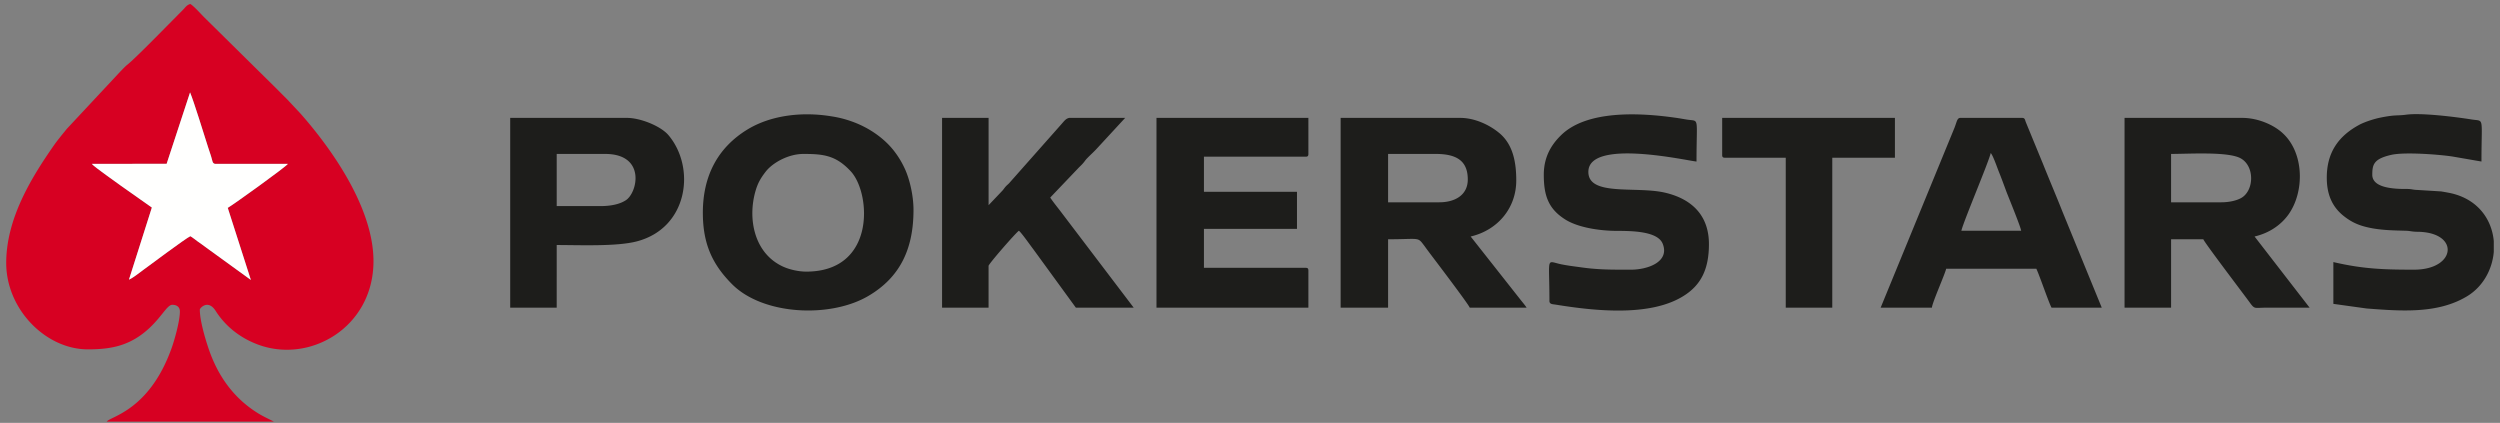
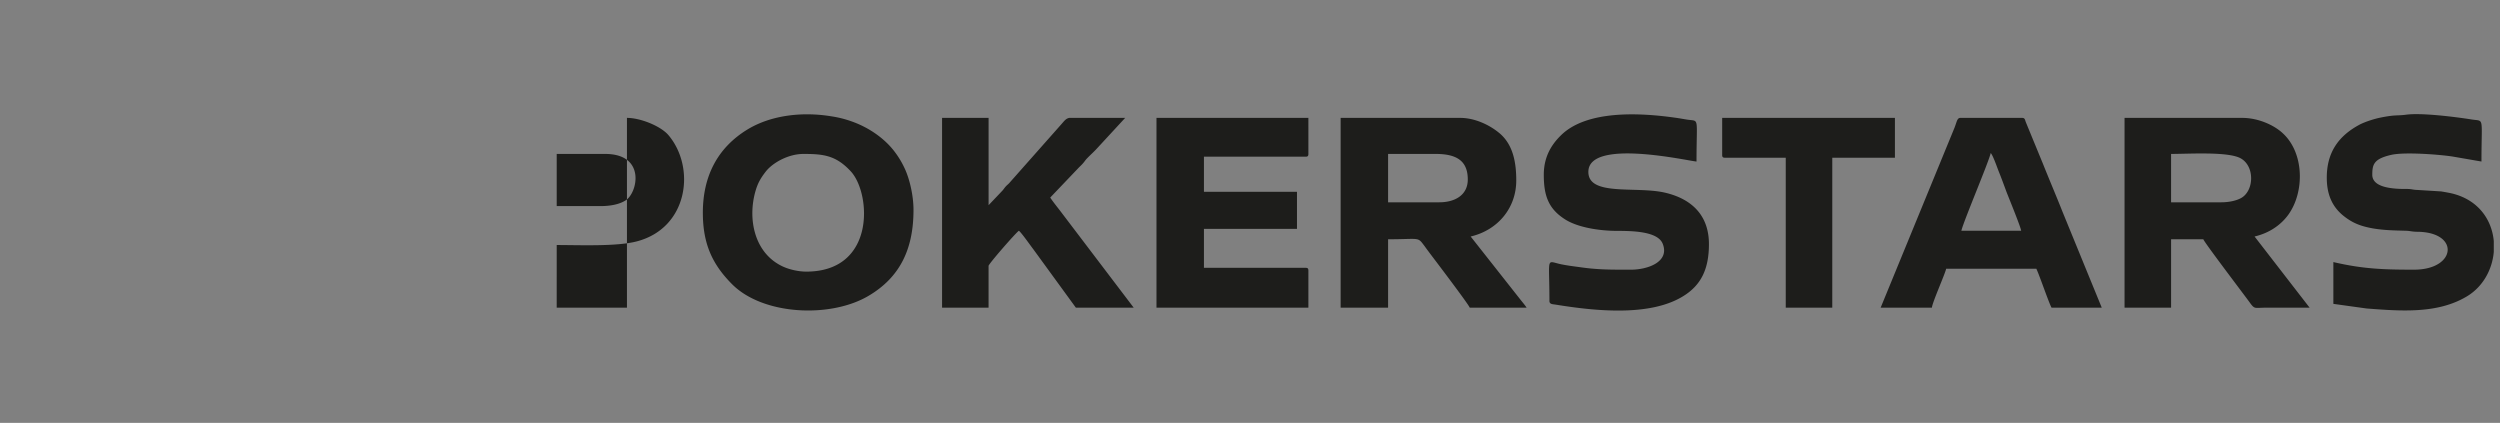
<svg xmlns="http://www.w3.org/2000/svg" width="201" height="34" fill="none">
  <rect width="100%" height="100%" fill="#808080" stroke="none" />
-   <path fill="#D70022" fill-rule="evenodd" d="M15.28 7.43c.314.751 1.09 3.286 1.437 4.368.083.264.166.503.248.751.132.421.1.57.322.628h5.855c-.067.173-4.377 3.278-4.831 3.534l1.858 5.796-3.658-2.65c-.231-.182-.388-.28-.62-.446-.198-.14-.363-.29-.586-.421-.371.165-3.27 2.337-3.748 2.683-.306.223-.867.678-1.19.81l1.842-5.797-2.46-1.734c-.265-.206-2.222-1.56-2.362-1.775l6.01-.009 1.884-5.738ZM.5 21.145c0 3.724 3.18 6.944 6.565 6.944 1.684 0 3.046-.23 4.392-1.246 1.437-1.09 1.924-2.337 2.395-2.337.355 0 .611.173.611.536 0 .801-.454 2.37-.677 2.981-1.792 4.98-4.897 5.45-5.202 5.871h13.434l-.61-.305a8.28 8.28 0 0 1-.595-.322c-2.015-1.222-3.32-3.056-4.07-5.318-.232-.694-.678-2.163-.678-3.064 0-.099.652-.858 1.272.108.792 1.247 1.957 2.155 3.336 2.684 4.194 1.618 9.355-1.33 9.355-6.68 0-4.154-3.162-8.795-5.854-11.85l-1.066-1.14-1.106-1.106-5.574-5.5c-.314-.313-.792-.866-1.123-1.08-.289.073-.404.28-.594.47-.207.214-.364.363-.57.578-.859.859-3.22 3.286-3.89 3.823-.206.165-.379.363-.577.561l-4.31 4.616c-.33.413-.678.826-.975 1.239C2.473 14.34.5 17.61.5 21.145Z" clip-rule="evenodd" />
-   <path fill="#1D1D1B" fill-rule="evenodd" d="M115.722 16.265h-4.12v-3.889h3.815c1.643 0 2.593.512 2.593 2.056 0 1.255-1.033 1.833-2.288 1.833Zm-7.935 8.472h3.815v-5.5c2.626 0 2.345-.23 2.948.57.19.265.322.438.52.703.281.371 3.03 3.988 3.097 4.227h4.574c-.157-.24-.355-.462-.528-.685l-3.972-5.037c2.213-.52 3.666-2.32 3.666-4.5 0-1.363-.215-2.84-1.329-3.79-.834-.702-2.023-1.247-3.179-1.247h-9.612v15.26Zm70.814-8.472h-4.046v-3.889c1.429 0 4.591-.206 5.598.355 1.132.628 1.082 2.568.067 3.171-.389.231-1.016.363-1.619.363Zm-7.787 8.472h3.741v-5.5h2.593c.066.24 3.385 4.6 3.716 5.063.429.594.379.437 1.321.437h3.509l-4.426-5.722c1.156-.273 2.081-.892 2.7-1.734 1.33-1.825 1.305-4.971-.429-6.565-.685-.644-1.957-1.238-3.262-1.238h-9.463v15.26ZM64.6 12.376c1.628 0 2.61.123 3.791 1.387 1.643 1.742 2.056 8.075-3.567 8.075-.66 0-1.37-.181-1.833-.387-2.354-1.05-2.907-3.865-2.238-6.128.19-.652.446-1.048.793-1.502.537-.71 1.808-1.445 3.055-1.445Zm-8.091 4.731c0 2.494.76 4.145 2.345 5.739 2.485 2.502 7.919 2.75 10.974.941 2.593-1.527 3.617-3.848 3.617-6.911 0-1.18-.322-2.51-.71-3.336a7.083 7.083 0 0 0-.736-1.247c-.85-1.172-2.18-2.064-3.558-2.543a8.558 8.558 0 0 0-1.586-.396c-2.237-.372-4.78-.14-6.746 1.048-2.403 1.462-3.6 3.74-3.6 6.705Zm103.546-4.805c.19.215.495 1.106.644 1.486.231.57.396 1.032.611 1.61.132.355 1.164 2.857 1.189 3.155h-4.806c.174-.76 2.189-5.492 2.362-6.251Zm-8.852 12.435h4.121c.041-.446 1.04-2.659 1.147-3.13h7.25c.264.554.983 2.684 1.222 3.13h4.038l-3.146-7.687c-.52-1.313-1.057-2.568-1.569-3.848l-1.379-3.353c-.091-.214-.066-.371-.314-.371h-4.954c-.272 0-.281.297-.487.817l-5.929 14.442Zm-58.222 0h12.213v-2.98c0-.174-.058-.224-.231-.224h-8.167v-3.13h7.481v-2.98h-7.48v-2.824h8.166c.173 0 .231-.05.231-.223V9.478H92.981v15.26Zm-17.241 0h3.74v-3.36c0-.15 2.18-2.651 2.437-2.824.206.148.941 1.205 1.172 1.502l3.41 4.682h4.65l-5.863-7.72c-.281-.372-.603-.76-.85-1.132l2.237-2.345c.132-.14.248-.24.38-.388.165-.181.19-.264.38-.454.255-.264.52-.495.76-.76l2.27-2.46h-4.492c-.28.05-.43.28-.603.47l-4.227 4.773c-.1.107-.174.157-.273.264-.14.157-.14.19-.272.339l-1.115 1.173v-7.02h-3.74v15.26Zm111.333-10.454c0 1.28.388 2.304 1.346 3.072.71.57 1.379.834 2.354 1.007.908.157 1.75.165 2.634.19.388.009.47.075.916.083 3.468.008 3.187 3.047-.231 3.047-2.461 0-4.12-.058-6.49-.611v3.36l2.675.372c2.733.206 5.673.446 8.034-.958 1.313-.776 2.065-2.163 2.189-3.592v-.867c-.157-1.742-1.272-3.369-3.468-3.856-.289-.058-.463-.09-.768-.14l-1.875-.116c-.388-.008-.462-.082-.908-.082-1.098.008-2.75-.1-2.75-1.14 0-.834.124-1.28 1.528-1.602 1.073-.24 3.798-.033 4.905.132l2.345.405c0-3.733.256-3.204-.818-3.386-1.304-.206-4.021-.545-5.235-.38-.727.1-.826-.016-2.056.232-.545.107-1.288.355-1.709.578-1.668.9-2.618 2.213-2.618 4.252Zm-62.953-.231c0 1.685.372 2.742 1.734 3.6 1.041.653 2.758.892 3.98.909 1.131.008 3.427-.033 3.848 1.04.578 1.462-1.222 2.081-2.543 2.081-1.528 0-2.643.017-4.145-.206-.488-.066-.851-.108-1.33-.199-1.42-.247-1.09-.875-1.09 2.924 0 .264.256.255.479.288 3.138.512 7.498.975 10.181-.619 1.528-.9 2.164-2.221 2.164-4.244 0-2.353-1.429-3.658-3.576-4.145-2.32-.52-6.118.313-6.118-1.66 0-2.741 8.158-.85 8.695-.834 0-3.683.256-3.212-.752-3.369-.322-.05-.611-.107-.982-.157-2.808-.396-7.118-.636-9.191 1.445-.743.735-1.354 1.71-1.354 3.146ZM48.269 16.57h-3.51v-4.194h3.89c3.286 0 2.625 3.105 1.667 3.724-.503.33-1.238.47-2.047.47Zm-7.25 8.167h3.74V19.7c1.833 0 4.798.132 6.424-.289 4.154-1.073 4.773-5.928 2.56-8.546-.628-.735-2.254-1.387-3.336-1.387H41.02v15.26Zm97.444-12.287c0 .174.049.232.231.232h4.88v12.055h3.741V12.682h5.037V9.478h-13.889v2.972Z" clip-rule="evenodd" />
-   <path fill="#FFFFFE" fill-rule="evenodd" d="m13.398 13.168-6.011.009c.14.215 2.097 1.569 2.361 1.775l2.461 1.734-1.841 5.797c.322-.132.883-.587 1.189-.81.479-.346 3.377-2.518 3.748-2.683.223.132.389.28.587.421.23.165.388.264.619.446l3.658 2.65-1.858-5.796c.454-.256 4.765-3.36 4.83-3.534h-5.854c-.223-.058-.19-.207-.322-.628-.082-.247-.165-.487-.247-.751-.347-1.082-1.123-3.617-1.437-4.368l-1.883 5.739Z" clip-rule="evenodd" />
+   <path fill="#1D1D1B" fill-rule="evenodd" d="M115.722 16.265h-4.12v-3.889h3.815c1.643 0 2.593.512 2.593 2.056 0 1.255-1.033 1.833-2.288 1.833Zm-7.935 8.472h3.815v-5.5c2.626 0 2.345-.23 2.948.57.19.265.322.438.52.703.281.371 3.03 3.988 3.097 4.227h4.574c-.157-.24-.355-.462-.528-.685l-3.972-5.037c2.213-.52 3.666-2.32 3.666-4.5 0-1.363-.215-2.84-1.329-3.79-.834-.702-2.023-1.247-3.179-1.247h-9.612v15.26Zm70.814-8.472h-4.046v-3.889c1.429 0 4.591-.206 5.598.355 1.132.628 1.082 2.568.067 3.171-.389.231-1.016.363-1.619.363Zm-7.787 8.472h3.741v-5.5h2.593c.066.24 3.385 4.6 3.716 5.063.429.594.379.437 1.321.437h3.509l-4.426-5.722c1.156-.273 2.081-.892 2.7-1.734 1.33-1.825 1.305-4.971-.429-6.565-.685-.644-1.957-1.238-3.262-1.238h-9.463v15.26ZM64.6 12.376c1.628 0 2.61.123 3.791 1.387 1.643 1.742 2.056 8.075-3.567 8.075-.66 0-1.37-.181-1.833-.387-2.354-1.05-2.907-3.865-2.238-6.128.19-.652.446-1.048.793-1.502.537-.71 1.808-1.445 3.055-1.445Zm-8.091 4.731c0 2.494.76 4.145 2.345 5.739 2.485 2.502 7.919 2.75 10.974.941 2.593-1.527 3.617-3.848 3.617-6.911 0-1.18-.322-2.51-.71-3.336a7.083 7.083 0 0 0-.736-1.247c-.85-1.172-2.18-2.064-3.558-2.543a8.558 8.558 0 0 0-1.586-.396c-2.237-.372-4.78-.14-6.746 1.048-2.403 1.462-3.6 3.74-3.6 6.705Zm103.546-4.805c.19.215.495 1.106.644 1.486.231.57.396 1.032.611 1.61.132.355 1.164 2.857 1.189 3.155h-4.806c.174-.76 2.189-5.492 2.362-6.251Zm-8.852 12.435h4.121c.041-.446 1.04-2.659 1.147-3.13h7.25c.264.554.983 2.684 1.222 3.13h4.038l-3.146-7.687c-.52-1.313-1.057-2.568-1.569-3.848l-1.379-3.353c-.091-.214-.066-.371-.314-.371h-4.954c-.272 0-.281.297-.487.817l-5.929 14.442Zm-58.222 0h12.213v-2.98c0-.174-.058-.224-.231-.224h-8.167v-3.13h7.481v-2.98h-7.48v-2.824h8.166c.173 0 .231-.05.231-.223V9.478H92.981v15.26Zm-17.241 0h3.74v-3.36c0-.15 2.18-2.651 2.437-2.824.206.148.941 1.205 1.172 1.502l3.41 4.682h4.65l-5.863-7.72c-.281-.372-.603-.76-.85-1.132l2.237-2.345c.132-.14.248-.24.38-.388.165-.181.19-.264.38-.454.255-.264.52-.495.76-.76l2.27-2.46h-4.492c-.28.05-.43.28-.603.47l-4.227 4.773c-.1.107-.174.157-.273.264-.14.157-.14.19-.272.339l-1.115 1.173v-7.02h-3.74v15.26Zm111.333-10.454c0 1.28.388 2.304 1.346 3.072.71.57 1.379.834 2.354 1.007.908.157 1.75.165 2.634.19.388.009.47.075.916.083 3.468.008 3.187 3.047-.231 3.047-2.461 0-4.12-.058-6.49-.611v3.36l2.675.372c2.733.206 5.673.446 8.034-.958 1.313-.776 2.065-2.163 2.189-3.592v-.867c-.157-1.742-1.272-3.369-3.468-3.856-.289-.058-.463-.09-.768-.14l-1.875-.116c-.388-.008-.462-.082-.908-.082-1.098.008-2.75-.1-2.75-1.14 0-.834.124-1.28 1.528-1.602 1.073-.24 3.798-.033 4.905.132l2.345.405c0-3.733.256-3.204-.818-3.386-1.304-.206-4.021-.545-5.235-.38-.727.1-.826-.016-2.056.232-.545.107-1.288.355-1.709.578-1.668.9-2.618 2.213-2.618 4.252Zm-62.953-.231c0 1.685.372 2.742 1.734 3.6 1.041.653 2.758.892 3.98.909 1.131.008 3.427-.033 3.848 1.04.578 1.462-1.222 2.081-2.543 2.081-1.528 0-2.643.017-4.145-.206-.488-.066-.851-.108-1.33-.199-1.42-.247-1.09-.875-1.09 2.924 0 .264.256.255.479.288 3.138.512 7.498.975 10.181-.619 1.528-.9 2.164-2.221 2.164-4.244 0-2.353-1.429-3.658-3.576-4.145-2.32-.52-6.118.313-6.118-1.66 0-2.741 8.158-.85 8.695-.834 0-3.683.256-3.212-.752-3.369-.322-.05-.611-.107-.982-.157-2.808-.396-7.118-.636-9.191 1.445-.743.735-1.354 1.71-1.354 3.146ZM48.269 16.57h-3.51v-4.194h3.89c3.286 0 2.625 3.105 1.667 3.724-.503.33-1.238.47-2.047.47Zm-7.25 8.167h3.74V19.7c1.833 0 4.798.132 6.424-.289 4.154-1.073 4.773-5.928 2.56-8.546-.628-.735-2.254-1.387-3.336-1.387v15.26Zm97.444-12.287c0 .174.049.232.231.232h4.88v12.055h3.741V12.682h5.037V9.478h-13.889v2.972Z" clip-rule="evenodd" />
</svg>